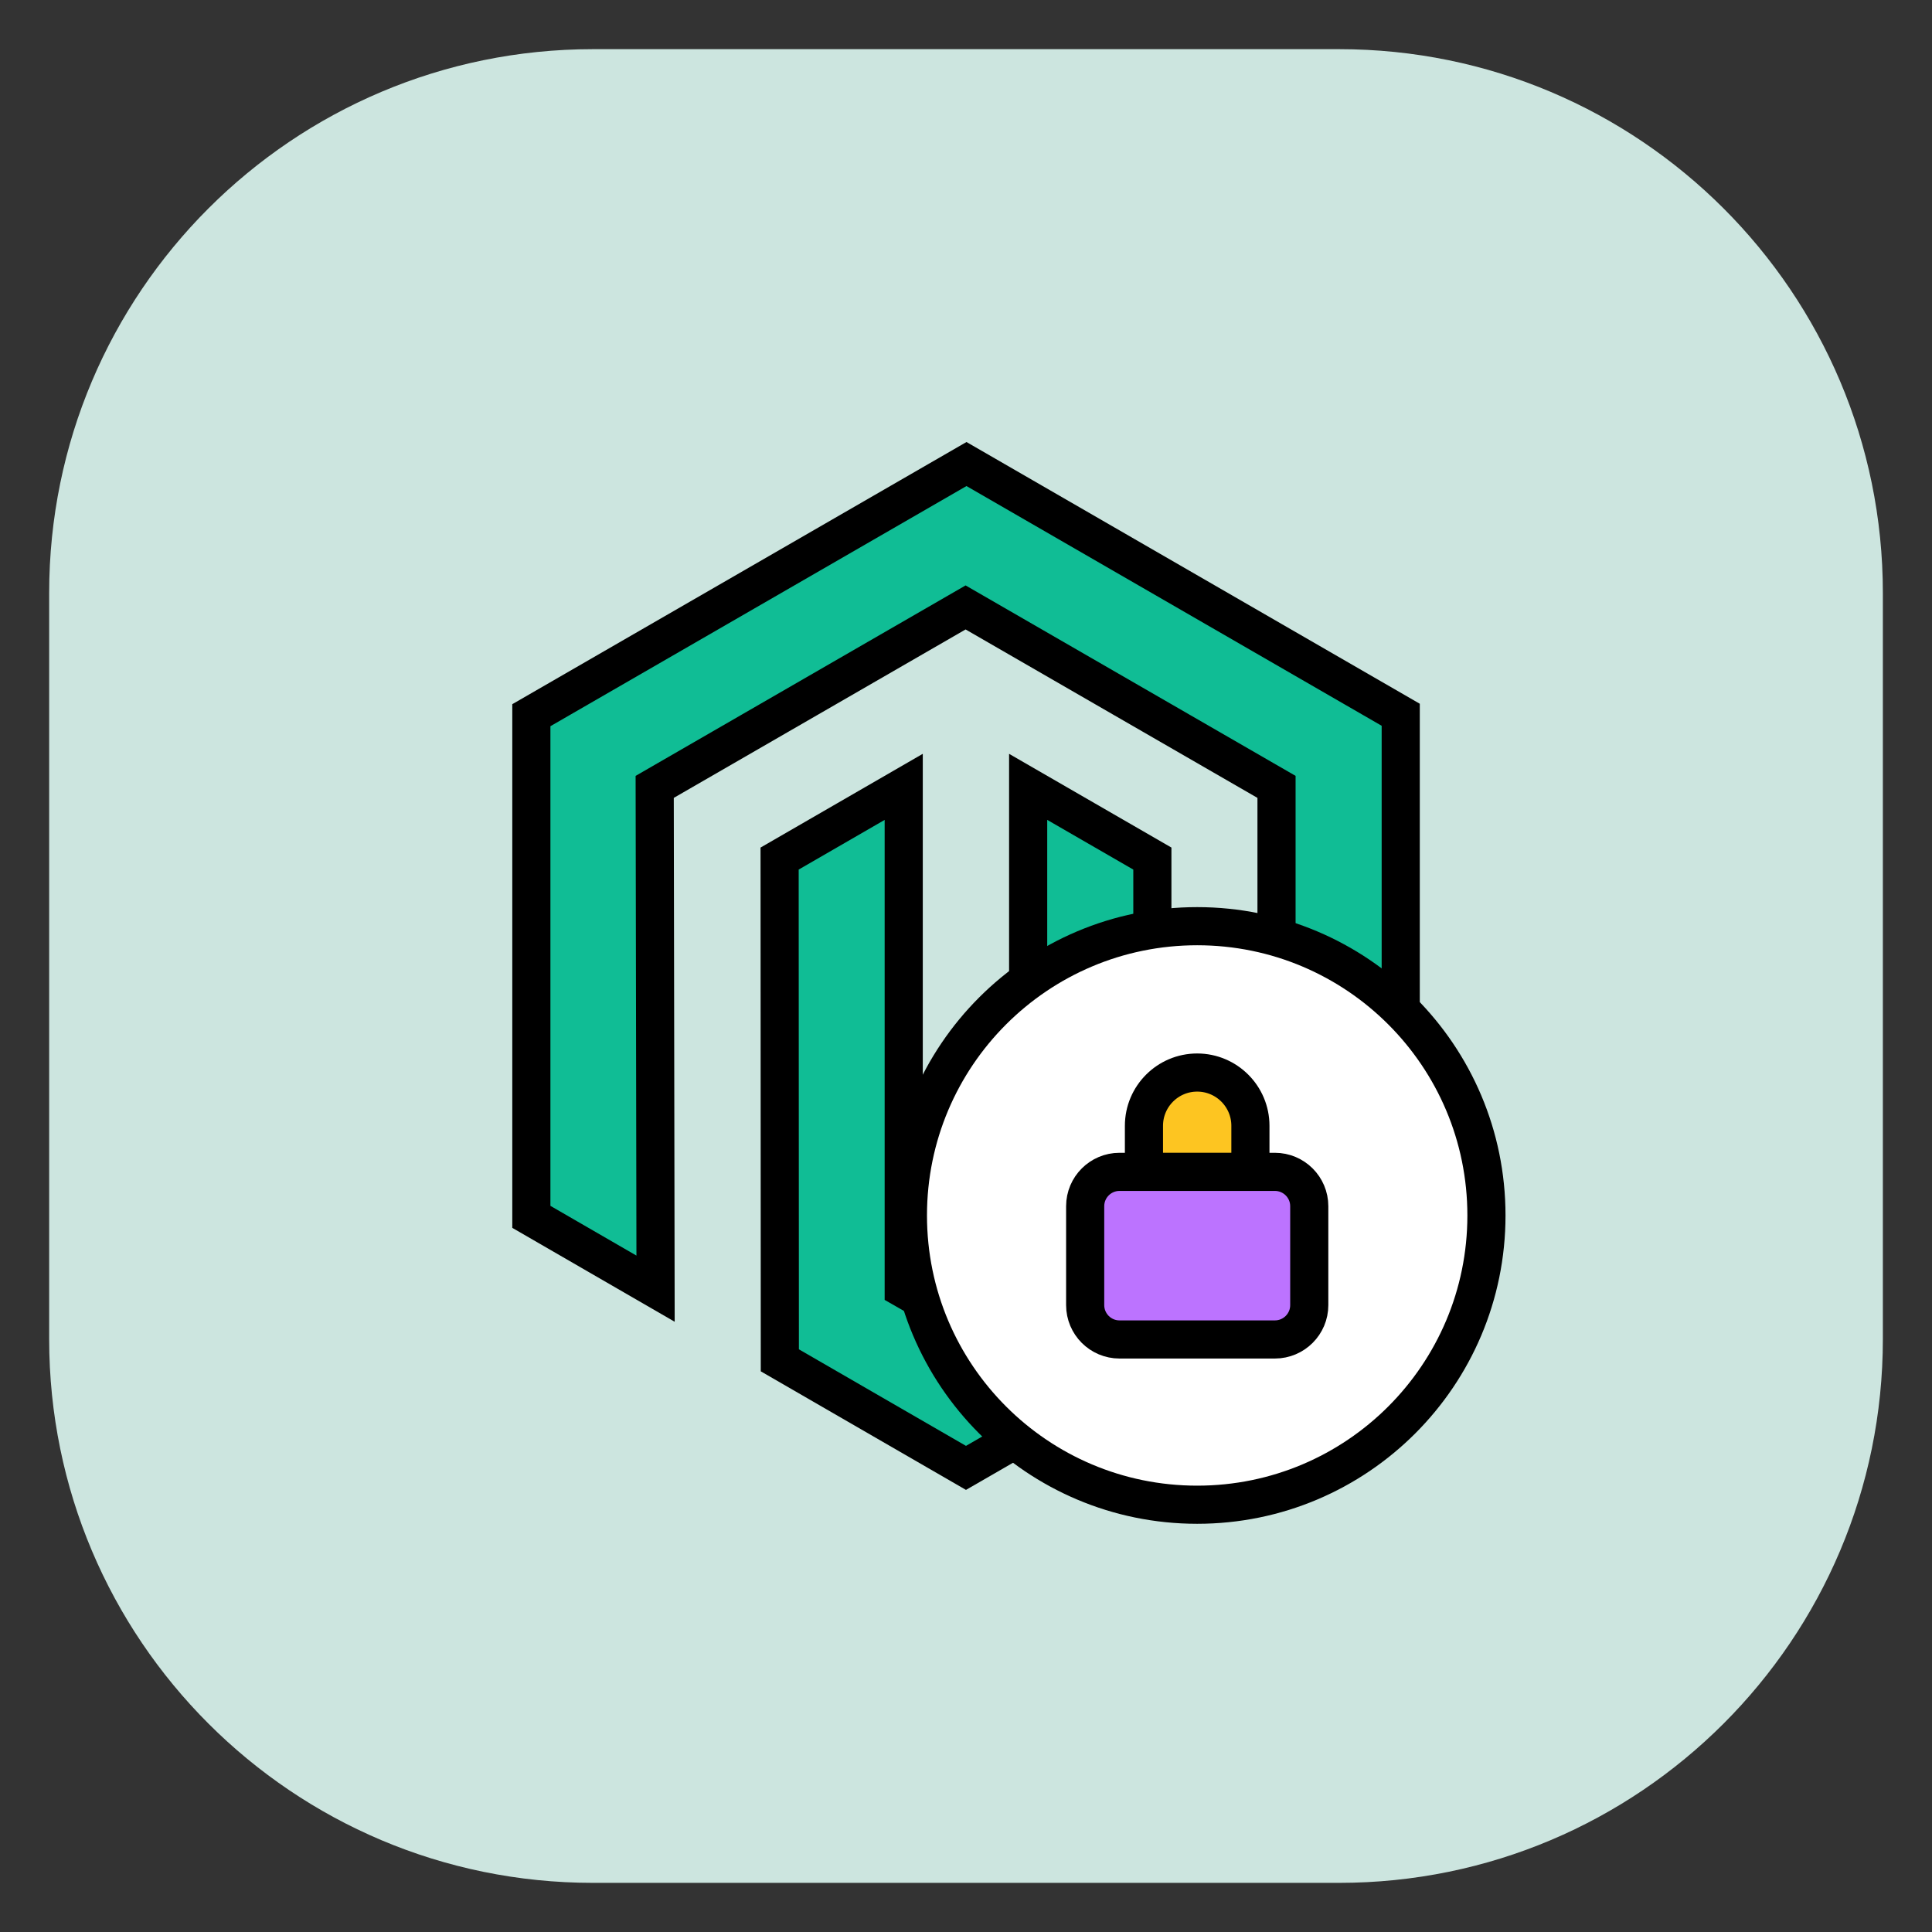
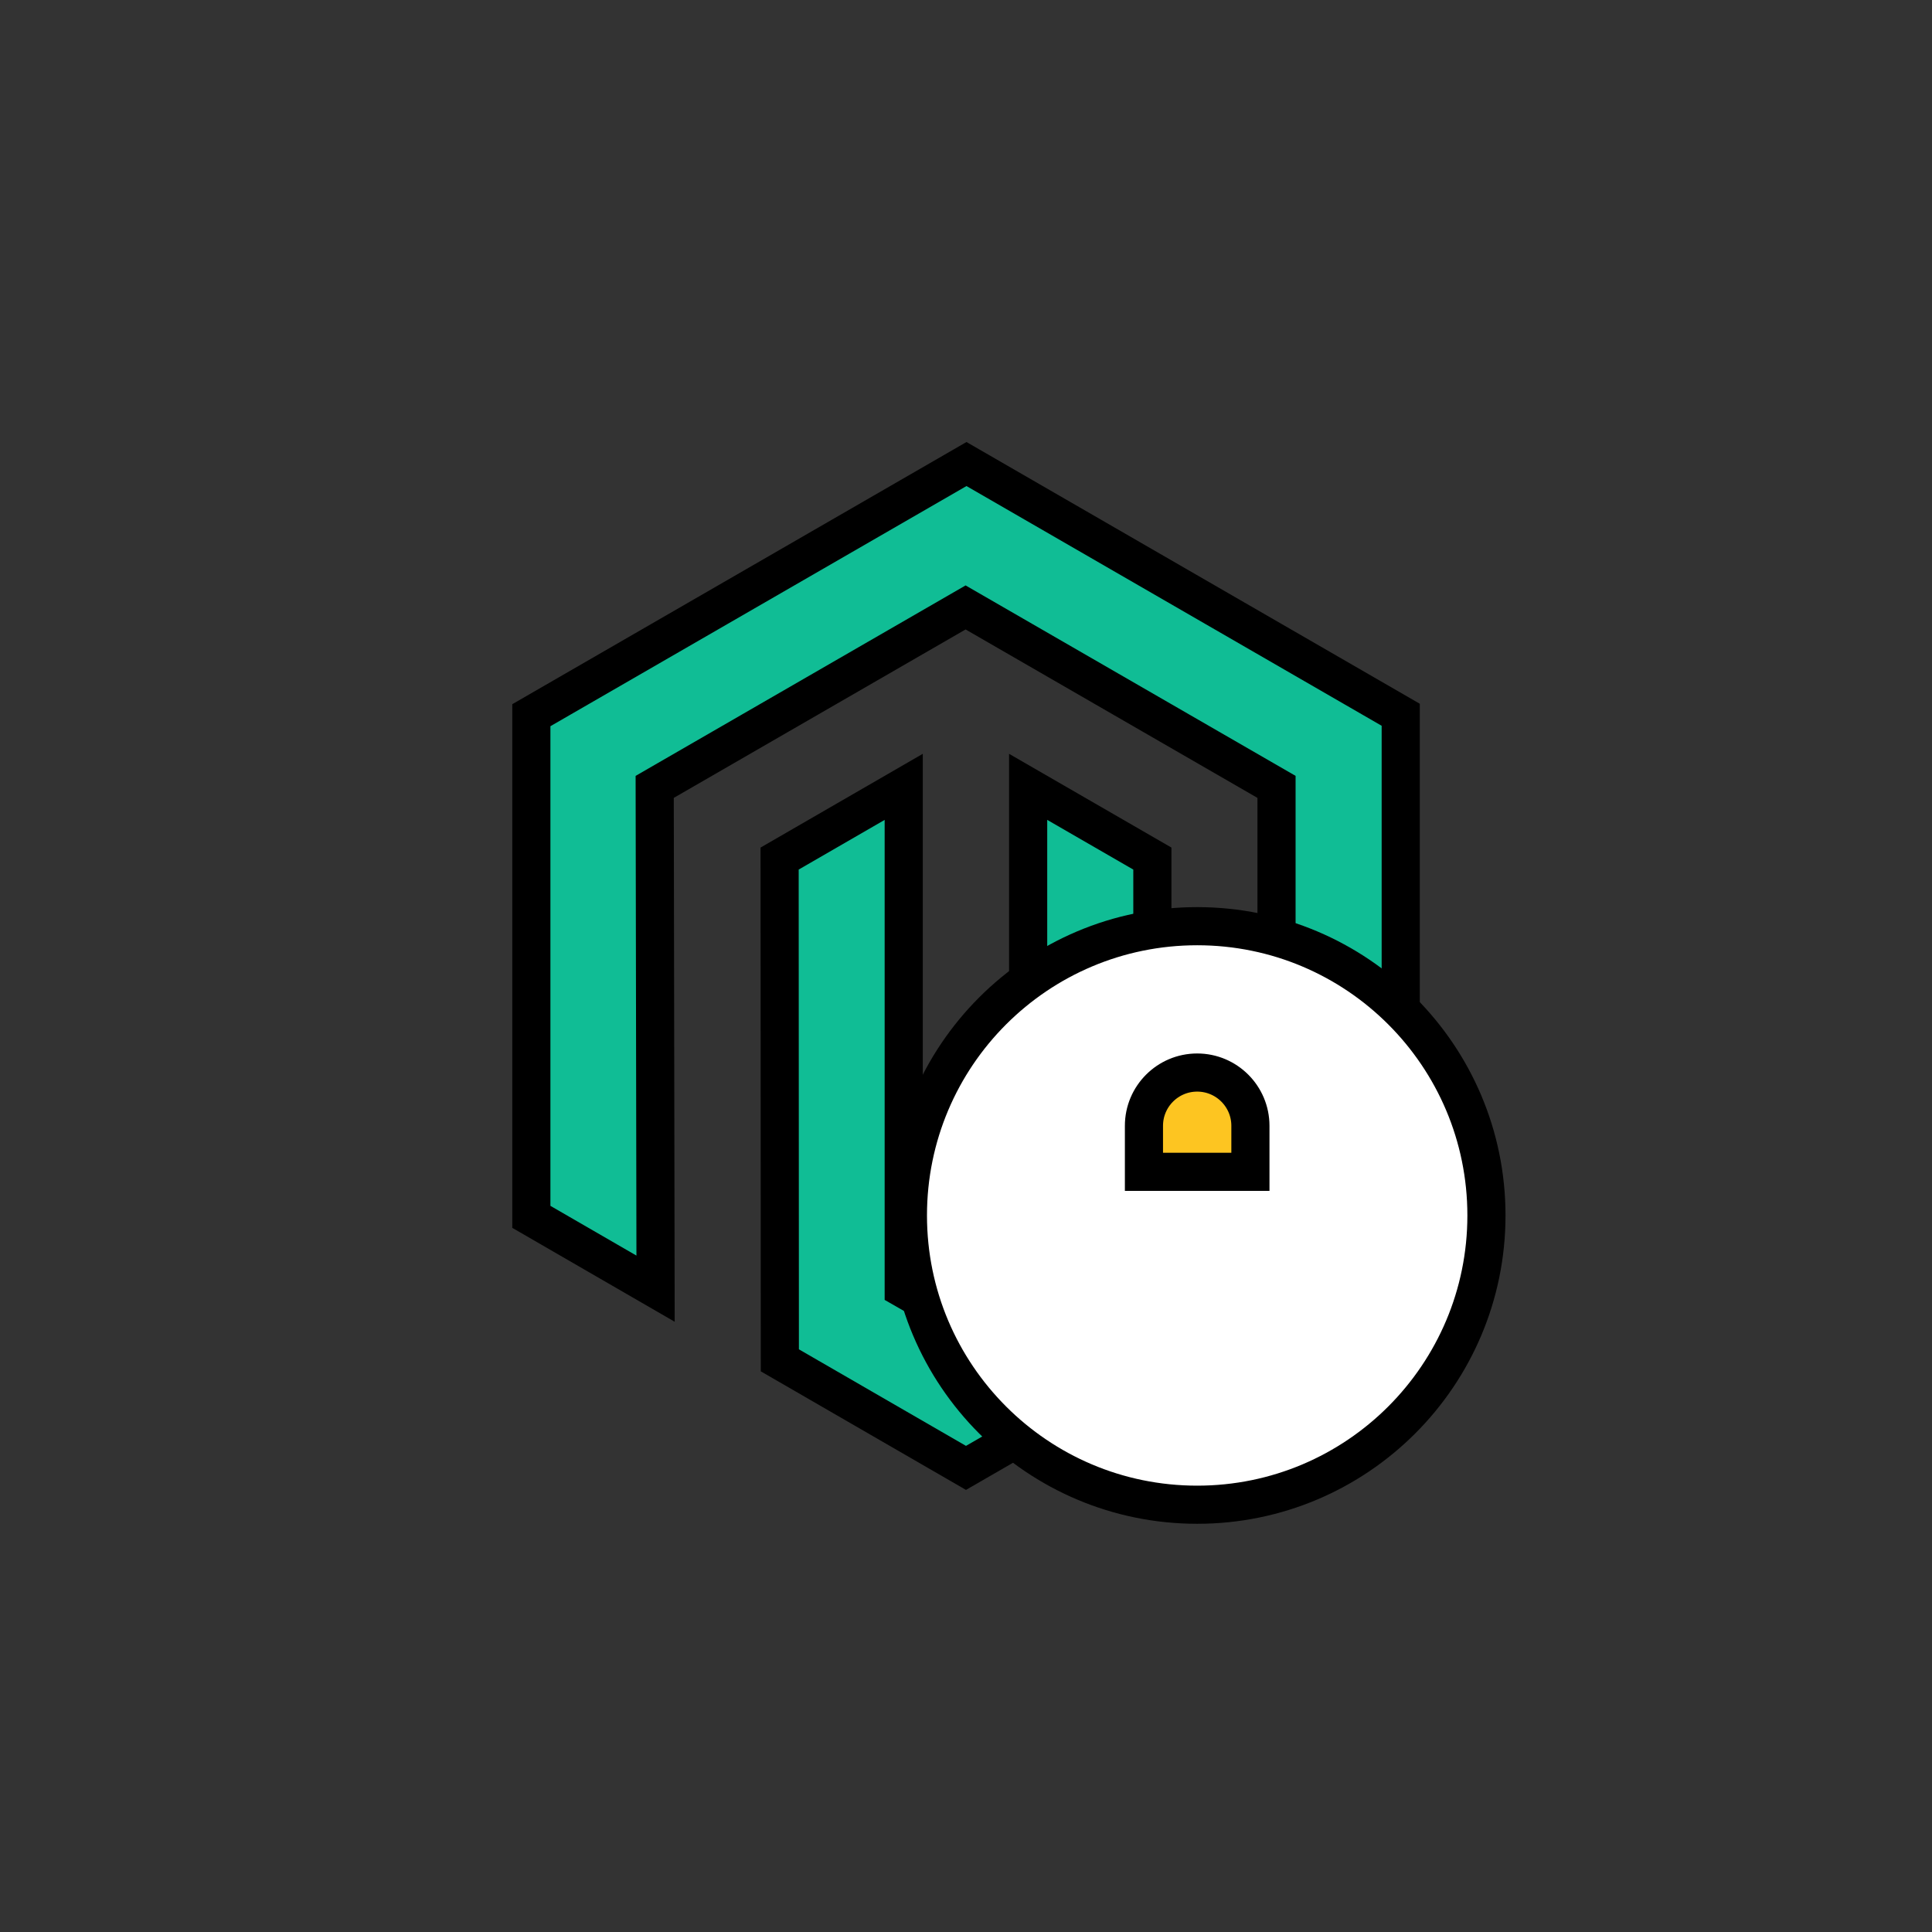
<svg xmlns="http://www.w3.org/2000/svg" width="76" height="76" viewBox="0 0 76 76" fill="none">
  <rect x="0" y="0" width="76" height="76" fill="#333333" stroke="none" />
-   <path d="M52.676 1.934H23.325C11.511 1.934 1.934 11.511 1.934 23.325V52.676C1.934 64.49 11.511 74.067 23.325 74.067H52.676C64.49 74.067 74.067 64.49 74.067 52.676V23.325C74.067 11.511 64.49 1.934 52.676 1.934Z" fill="#CCE5DF" />
  <path d="M38.019 18.254L20.902 28.134V47.868L25.788 50.693L25.754 30.954L37.984 23.895L50.215 30.954V50.685L55.101 47.868V28.117L38.019 18.254Z" fill="#10BD95" stroke="black" stroke-width="1.5" stroke-miterlimit="10" />
  <path d="M40.445 50.688L38.004 52.106L35.55 50.7V30.953L30.668 33.774L30.677 53.512L37.999 57.743L45.331 53.512V33.774L40.445 30.953V50.688Z" fill="#10BD95" stroke="black" stroke-width="1.5" stroke-miterlimit="10" />
  <path d="M47.094 59.192C53.378 59.192 58.473 54.097 58.473 47.813C58.473 41.528 53.378 36.434 47.094 36.434C40.809 36.434 35.715 41.528 35.715 47.813C35.715 54.097 40.809 59.192 47.094 59.192Z" fill="white" stroke="black" stroke-width="1.5" stroke-linecap="round" stroke-linejoin="round" />
-   <path d="M50.151 46.098H44.039C43.293 46.098 42.688 46.703 42.688 47.449V51.34C42.688 52.086 43.293 52.691 44.039 52.691H50.151C50.897 52.691 51.503 52.086 51.503 51.34V47.449C51.503 46.703 50.897 46.098 50.151 46.098Z" fill="#BC73FF" stroke="black" stroke-width="1.5" stroke-linecap="round" stroke-linejoin="round" />
  <path d="M47.094 42.191C48.25 42.191 49.188 43.13 49.188 44.286V46.097H45V44.286C45 43.13 45.938 42.191 47.094 42.191Z" fill="#FDC521" stroke="black" stroke-width="1.5" stroke-miterlimit="10" />
</svg>